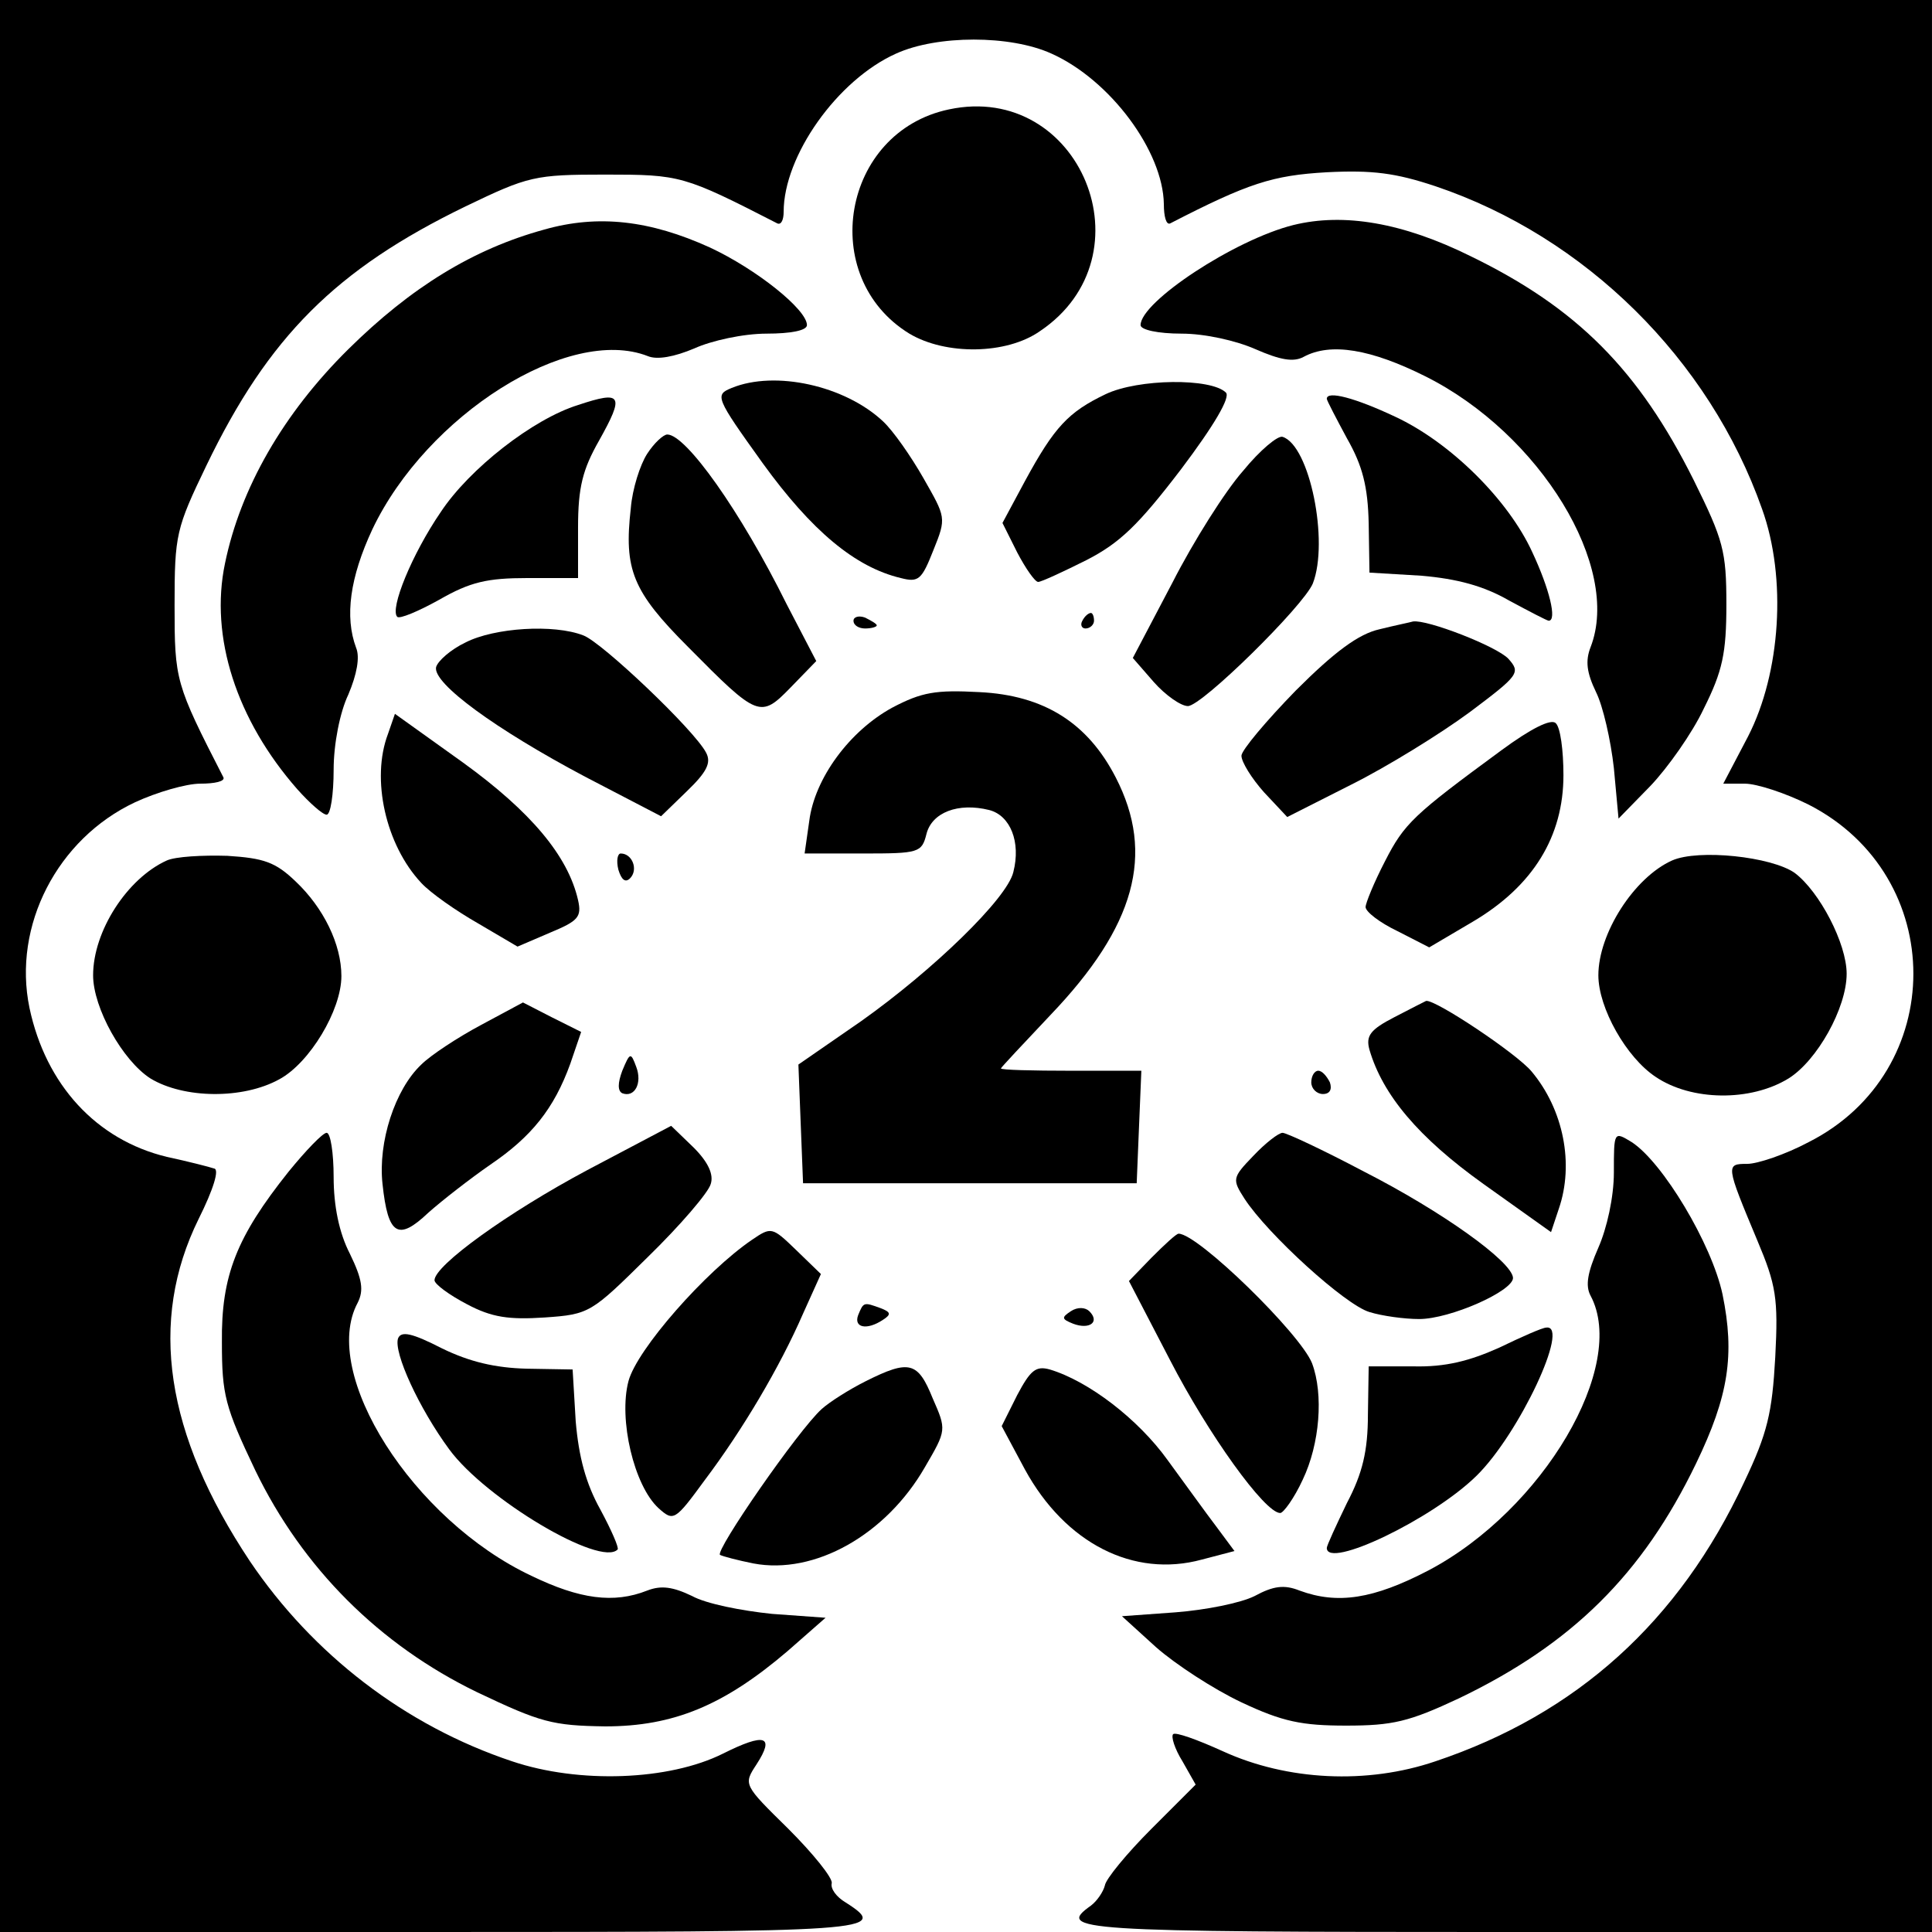
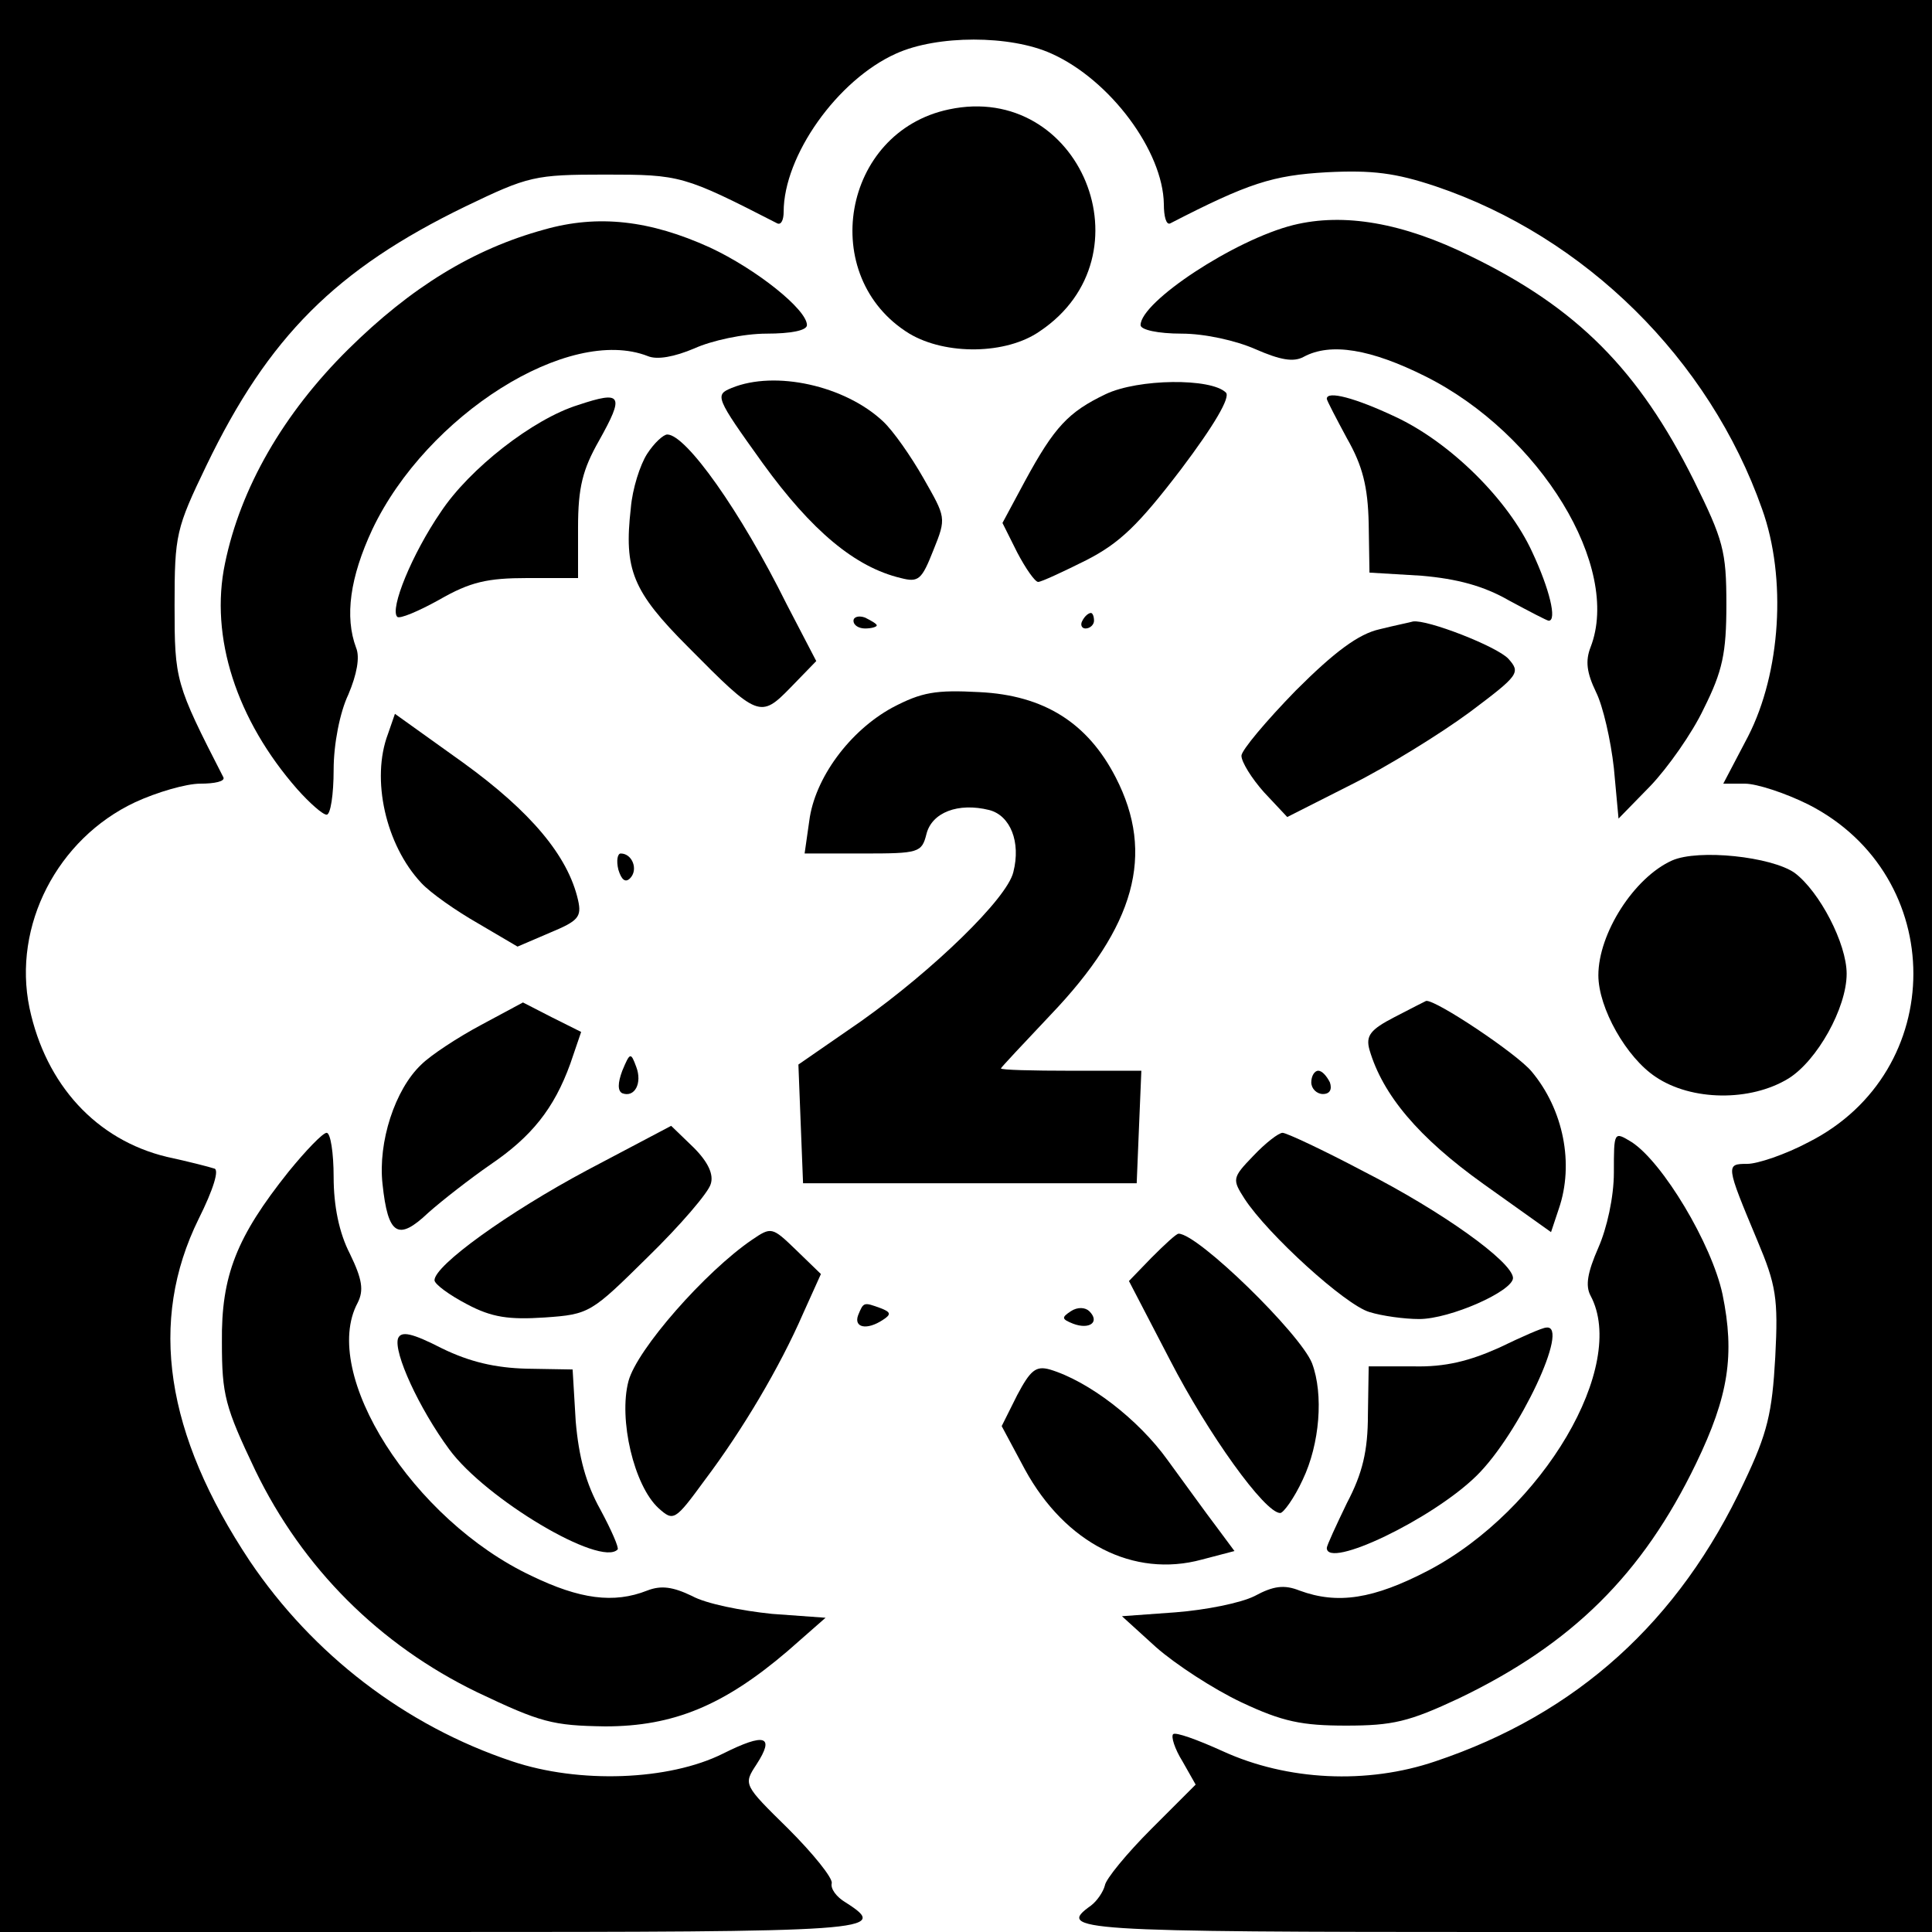
<svg xmlns="http://www.w3.org/2000/svg" version="1.0" width="249pt" height="249pt" viewBox="0 0 249 249" preserveAspectRatio="xMidYMid meet">
  <g transform="translate(0,249) scale(0.1,-0.1)" fill="#000000" stroke="none">
    <path d="M0 1245 l0 -1245 555 0 c572 0 593 1 535 38 -12 7 -20 18 -18 25 1 7 -24 38 -56 70 -58 57 -58 57 -41 83 24 37 11 41 -43 14 -70 -35 -186 -39 -272 -10 -138 46 -257 138 -338 258 -109 164 -131 309 -66 441 19 38 27 64 20 65 -6 2 -33 9 -61 15 -91 22 -156 93 -177 192 -22 106 36 218 136 265 28 13 66 24 84 24 19 0 32 3 30 8 -62 121 -63 125 -63 222 0 91 2 99 41 180 80 166 167 253 334 334 81 39 89 41 180 41 97 0 101 -1 222 -63 5 -2 8 5 8 15 0 72 69 170 145 204 53 24 147 24 200 0 76 -34 144 -126 145 -194 0 -16 3 -27 8 -25 101 52 132 62 202 66 59 3 89 -1 140 -18 193 -65 353 -223 421 -416 32 -89 24 -211 -18 -293 l-32 -61 28 0 c15 0 52 -12 82 -27 180 -92 180 -344 0 -435 -30 -16 -66 -28 -79 -28 -28 0 -28 -1 13 -99 24 -57 27 -74 23 -150 -4 -72 -10 -98 -40 -161 -84 -180 -216 -299 -398 -360 -88 -30 -191 -25 -274 13 -33 15 -61 25 -64 22 -3 -3 2 -19 12 -35 l17 -30 -57 -57 c-32 -32 -59 -65 -60 -73 -2 -8 -10 -20 -18 -26 -45 -32 -21 -34 534 -34 l550 0 0 1245 0 1245 -1245 0 -1245 0 0 -1245z" />
    <path d="M1223 2349 c-138 -29 -170 -216 -51 -289 47 -28 125 -27 168 3 145 97 52 322 -117 286z" />
    <path d="M701 2194 c-91 -25 -171 -74 -252 -154 -84 -83 -139 -179 -159 -276 -20 -95 15 -202 93 -291 16 -18 33 -33 38 -33 5 0 9 26 9 58 0 33 8 74 19 97 11 26 15 48 10 60 -15 40 -8 91 21 153 70 147 253 263 355 223 12 -5 34 -1 60 10 22 10 63 19 93 19 31 0 52 4 52 11 0 20 -65 72 -125 100 -77 35 -144 43 -214 23z" />
    <path d="M1667 2200 c-76 -19 -197 -99 -197 -129 0 -6 22 -11 53 -11 30 0 70 -9 95 -20 32 -14 49 -17 62 -10 35 19 87 10 157 -25 148 -74 253 -246 213 -349 -7 -18 -5 -33 7 -58 9 -18 19 -62 23 -98 l6 -65 41 42 c22 23 54 68 69 100 24 48 29 71 29 134 0 69 -4 83 -42 160 -71 142 -150 222 -288 289 -87 43 -163 56 -228 40z" />
    <path d="M943 1990 c-22 -9 -21 -12 40 -97 63 -87 119 -134 178 -148 23 -6 27 -2 42 36 17 42 16 42 -13 93 -16 28 -39 61 -52 73 -49 46 -139 66 -195 43z" />
    <path d="M1425 1982 c-48 -23 -66 -42 -104 -112 l-29 -54 19 -38 c11 -21 23 -38 27 -38 4 0 32 13 62 28 43 22 67 45 122 117 43 57 64 93 58 99 -19 19 -113 18 -155 -2z" />
    <path d="M745 1968 c-58 -18 -140 -82 -177 -138 -37 -54 -66 -125 -56 -135 3 -3 27 7 54 22 40 23 62 28 114 28 l65 0 0 65 c0 52 6 75 27 112 33 59 30 65 -27 46z" />
    <path d="M1710 1976 c0 -2 12 -25 26 -51 20 -35 27 -62 28 -110 l1 -63 67 -4 c46 -4 80 -13 113 -32 26 -14 49 -26 51 -26 11 0 1 41 -21 88 -31 68 -106 142 -177 175 -51 24 -88 34 -88 23z" />
    <path d="M834 1905 c-9 -14 -19 -45 -21 -70 -9 -79 2 -107 74 -179 90 -91 93 -92 132 -52 l33 34 -38 73 c-60 121 -130 219 -154 219 -5 0 -17 -11 -26 -25z" />
-     <path d="M1602 1883 c-23 -26 -64 -91 -91 -144 l-51 -97 27 -31 c15 -17 35 -31 44 -31 18 0 149 129 161 158 21 54 -4 178 -39 189 -6 2 -29 -17 -51 -44z" />
    <path d="M1100 1690 c0 -6 7 -10 15 -10 8 0 15 2 15 4 0 2 -7 6 -15 10 -8 3 -15 1 -15 -4z" />
    <path d="M1395 1690 c-3 -5 -1 -10 4 -10 6 0 11 5 11 10 0 6 -2 10 -4 10 -3 0 -8 -4 -11 -10z" />
    <path d="M1778 1679 c-27 -6 -58 -29 -108 -79 -38 -39 -70 -77 -70 -84 0 -8 13 -29 29 -47 l30 -32 83 42 c46 23 114 65 152 93 64 48 66 51 50 69 -15 16 -105 51 -123 48 -3 -1 -23 -5 -43 -10z" />
-     <path d="M600 1662 c-19 -9 -36 -24 -38 -32 -4 -21 77 -80 192 -141 l98 -51 33 32 c26 25 32 37 25 50 -15 29 -134 142 -158 151 -38 15 -115 10 -152 -9z" />
    <path d="M1150 1578 c-55 -30 -100 -91 -107 -146 l-6 -42 76 0 c71 0 75 1 81 25 7 28 41 41 81 31 27 -7 41 -41 31 -80 -8 -34 -103 -126 -196 -192 l-81 -56 3 -77 3 -76 215 0 215 0 3 73 3 72 -91 0 c-49 0 -90 1 -90 3 0 1 29 32 64 69 109 114 135 207 84 306 -36 70 -92 106 -176 110 -56 3 -74 0 -112 -20z" />
    <path d="M500 1544 c-22 -58 -3 -143 43 -192 12 -13 45 -36 73 -52 l51 -30 42 18 c36 15 41 20 36 42 -13 57 -61 114 -148 177 l-88 63 -9 -26z" />
-     <path d="M1935 1523 c-113 -83 -125 -94 -150 -143 -14 -27 -25 -54 -25 -59 0 -6 18 -20 41 -31 l41 -21 56 33 c78 46 117 110 117 189 0 32 -4 62 -10 67 -6 6 -32 -7 -70 -35z" />
-     <path d="M215 1381 c-51 -23 -95 -91 -95 -148 0 -42 38 -110 74 -133 43 -26 119 -27 166 -1 39 21 80 89 80 133 0 41 -23 88 -59 122 -26 25 -41 30 -88 33 -32 1 -67 -1 -78 -6z" />
    <path d="M797 1369 c4 -13 9 -17 15 -11 11 11 3 32 -12 32 -4 0 -6 -9 -3 -21z" />
    <path d="M2155 1381 c-49 -22 -95 -94 -95 -148 0 -42 36 -106 74 -131 46 -31 122 -32 171 -2 37 23 75 91 75 135 0 39 -35 106 -67 130 -30 21 -124 31 -158 16z" />
    <path d="M620 1169 c-30 -16 -65 -39 -77 -51 -34 -32 -56 -100 -50 -154 7 -66 20 -74 59 -37 18 16 54 44 80 62 53 36 82 72 103 130 l14 41 -38 19 -37 19 -54 -29z" />
    <path d="M1797 1179 c-31 -16 -37 -24 -32 -42 17 -58 63 -113 147 -173 l87 -62 10 30 c20 58 6 128 -35 177 -19 23 -124 93 -136 91 -2 -1 -20 -10 -41 -21z" />
    <path d="M802 1110 c-6 -16 -6 -26 0 -29 16 -6 26 13 18 34 -7 19 -8 19 -18 -5z" />
    <path d="M1690 1095 c0 -8 7 -15 15 -15 9 0 12 6 9 15 -4 8 -10 15 -15 15 -5 0 -9 -7 -9 -15z" />
    <path d="M757 982 c-103 -55 -197 -123 -197 -142 0 -5 19 -19 42 -31 32 -17 54 -20 100 -17 58 4 60 6 133 78 42 41 78 83 81 94 4 12 -3 28 -22 47 l-29 28 -108 -57z" />
    <path d="M372 980 c-67 -84 -87 -134 -86 -220 0 -68 4 -83 43 -165 61 -126 160 -225 286 -286 82 -39 97 -43 165 -44 88 0 153 27 235 97 l49 43 -69 5 c-39 4 -85 13 -103 23 -25 12 -40 14 -58 7 -43 -17 -87 -11 -149 19 -153 72 -273 261 -224 352 8 16 6 30 -10 63 -14 27 -21 62 -21 99 0 31 -4 57 -9 57 -5 0 -27 -23 -49 -50z" />
    <path d="M1615 1000 c-27 -28 -27 -30 -11 -55 30 -46 130 -137 161 -146 16 -5 45 -9 64 -9 40 0 121 36 121 53 -1 21 -92 86 -192 137 -53 28 -100 50 -105 50 -5 0 -22 -13 -38 -30z" />
    <path d="M2080 979 c0 -32 -9 -72 -20 -97 -14 -32 -17 -49 -10 -62 48 -90 -61 -276 -209 -354 -71 -37 -117 -44 -166 -26 -20 8 -34 6 -58 -7 -18 -9 -63 -18 -102 -21 l-69 -5 44 -40 c25 -22 74 -54 110 -71 53 -25 78 -30 135 -30 60 0 81 5 145 35 146 70 237 160 306 303 42 87 50 140 34 218 -14 65 -77 170 -117 196 -23 14 -23 14 -23 -39z" />
    <path d="M969 892 c-60 -41 -148 -141 -159 -182 -13 -49 7 -135 39 -164 19 -17 21 -16 59 36 49 65 97 146 127 215 l23 51 -32 31 c-31 30 -32 30 -57 13z" />
    <path d="M1484 869 l-29 -30 53 -102 c49 -95 122 -197 142 -197 4 0 18 19 29 43 22 46 27 110 12 150 -15 38 -147 167 -172 167 -3 0 -18 -14 -35 -31z" />
    <path d="M1106 795 c-6 -16 11 -20 32 -6 11 7 10 10 -3 15 -22 8 -22 8 -29 -9z" />
    <path d="M1380 800 c-12 -8 -12 -10 3 -16 21 -8 35 2 21 16 -5 5 -15 6 -24 0z" />
    <path d="M513 765 c-6 -18 27 -90 66 -143 47 -64 195 -152 217 -129 2 2 -8 25 -22 51 -19 34 -28 68 -32 114 l-4 67 -59 1 c-41 1 -74 9 -109 26 -39 20 -53 23 -57 13z" />
    <path d="M1932 753 c-38 -17 -69 -25 -110 -24 l-58 0 -1 -62 c0 -47 -7 -76 -27 -114 -14 -29 -26 -55 -26 -58 0 -28 136 37 193 93 55 54 121 195 90 191 -5 0 -32 -12 -61 -26z" />
-     <path d="M1116 710 c-22 -11 -47 -27 -57 -36 -30 -27 -138 -183 -131 -188 4 -2 23 -7 43 -11 79 -15 171 37 221 124 28 48 28 48 10 89 -19 47 -30 50 -86 22z" />
    <path d="M1311 692 l-20 -40 30 -56 c52 -95 140 -140 228 -116 l42 11 -23 31 c-13 17 -41 56 -63 86 -38 53 -102 102 -152 117 -18 5 -25 -1 -42 -33z" />
  </g>
</svg>